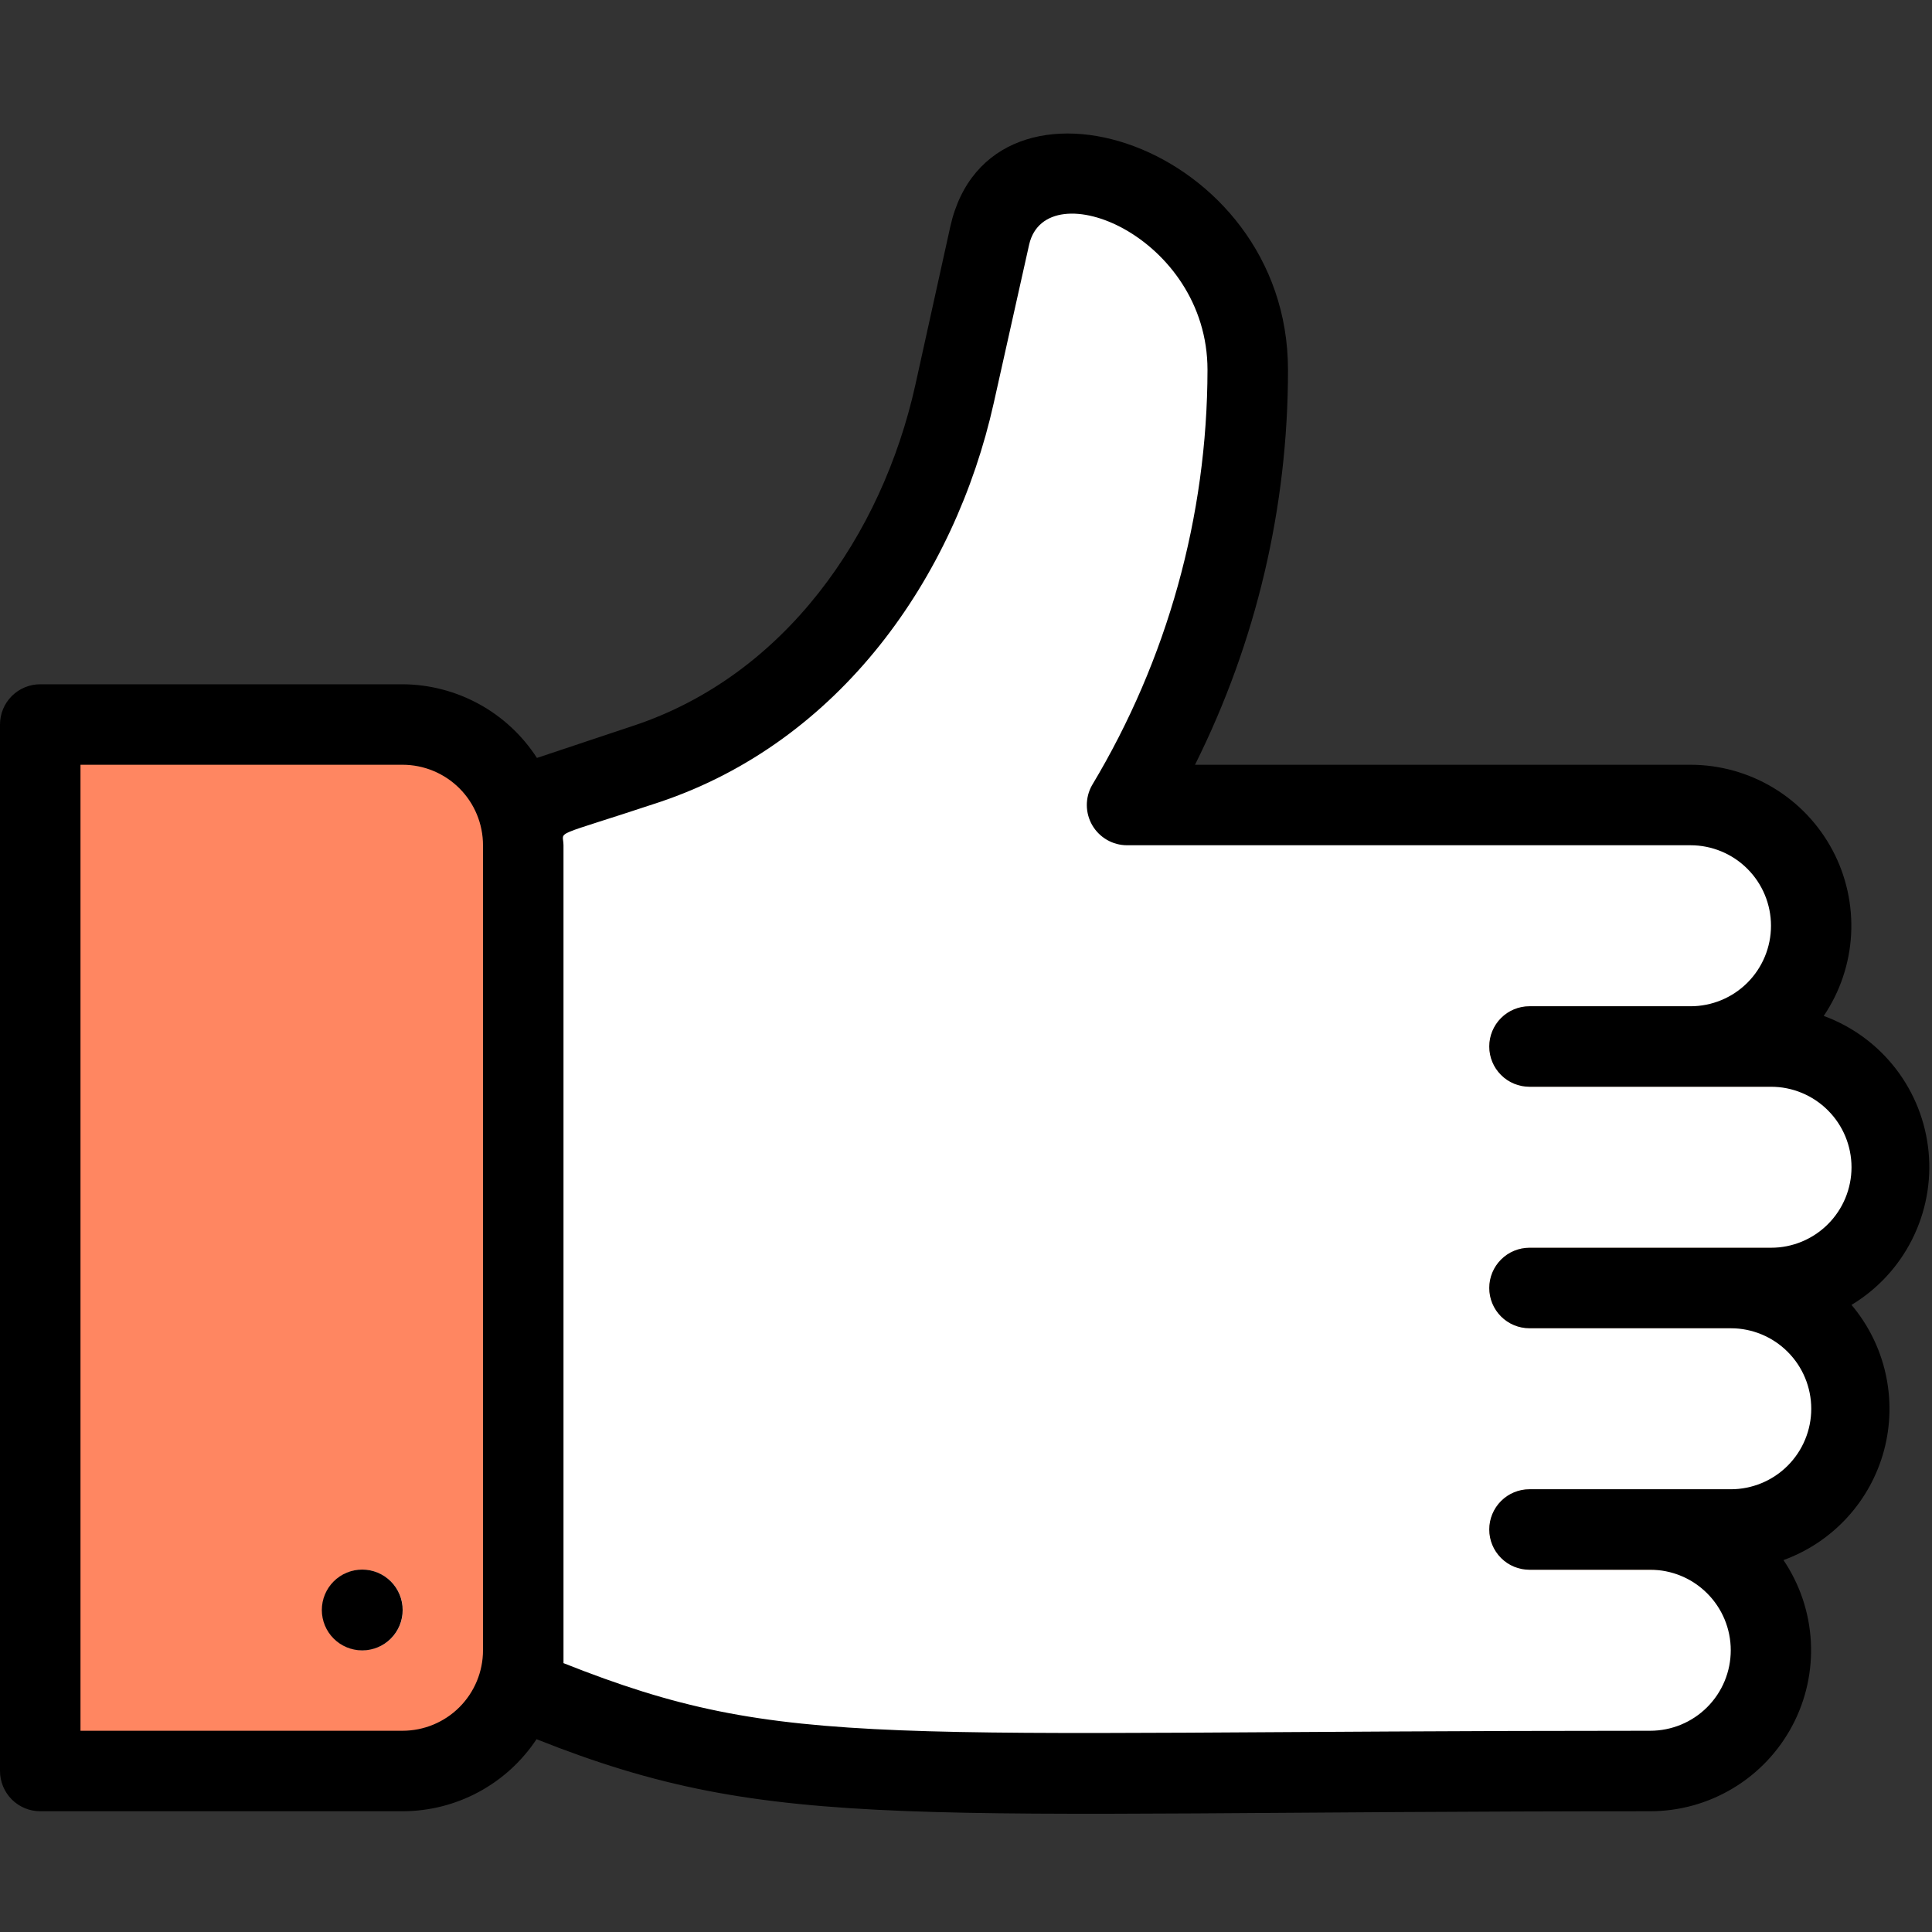
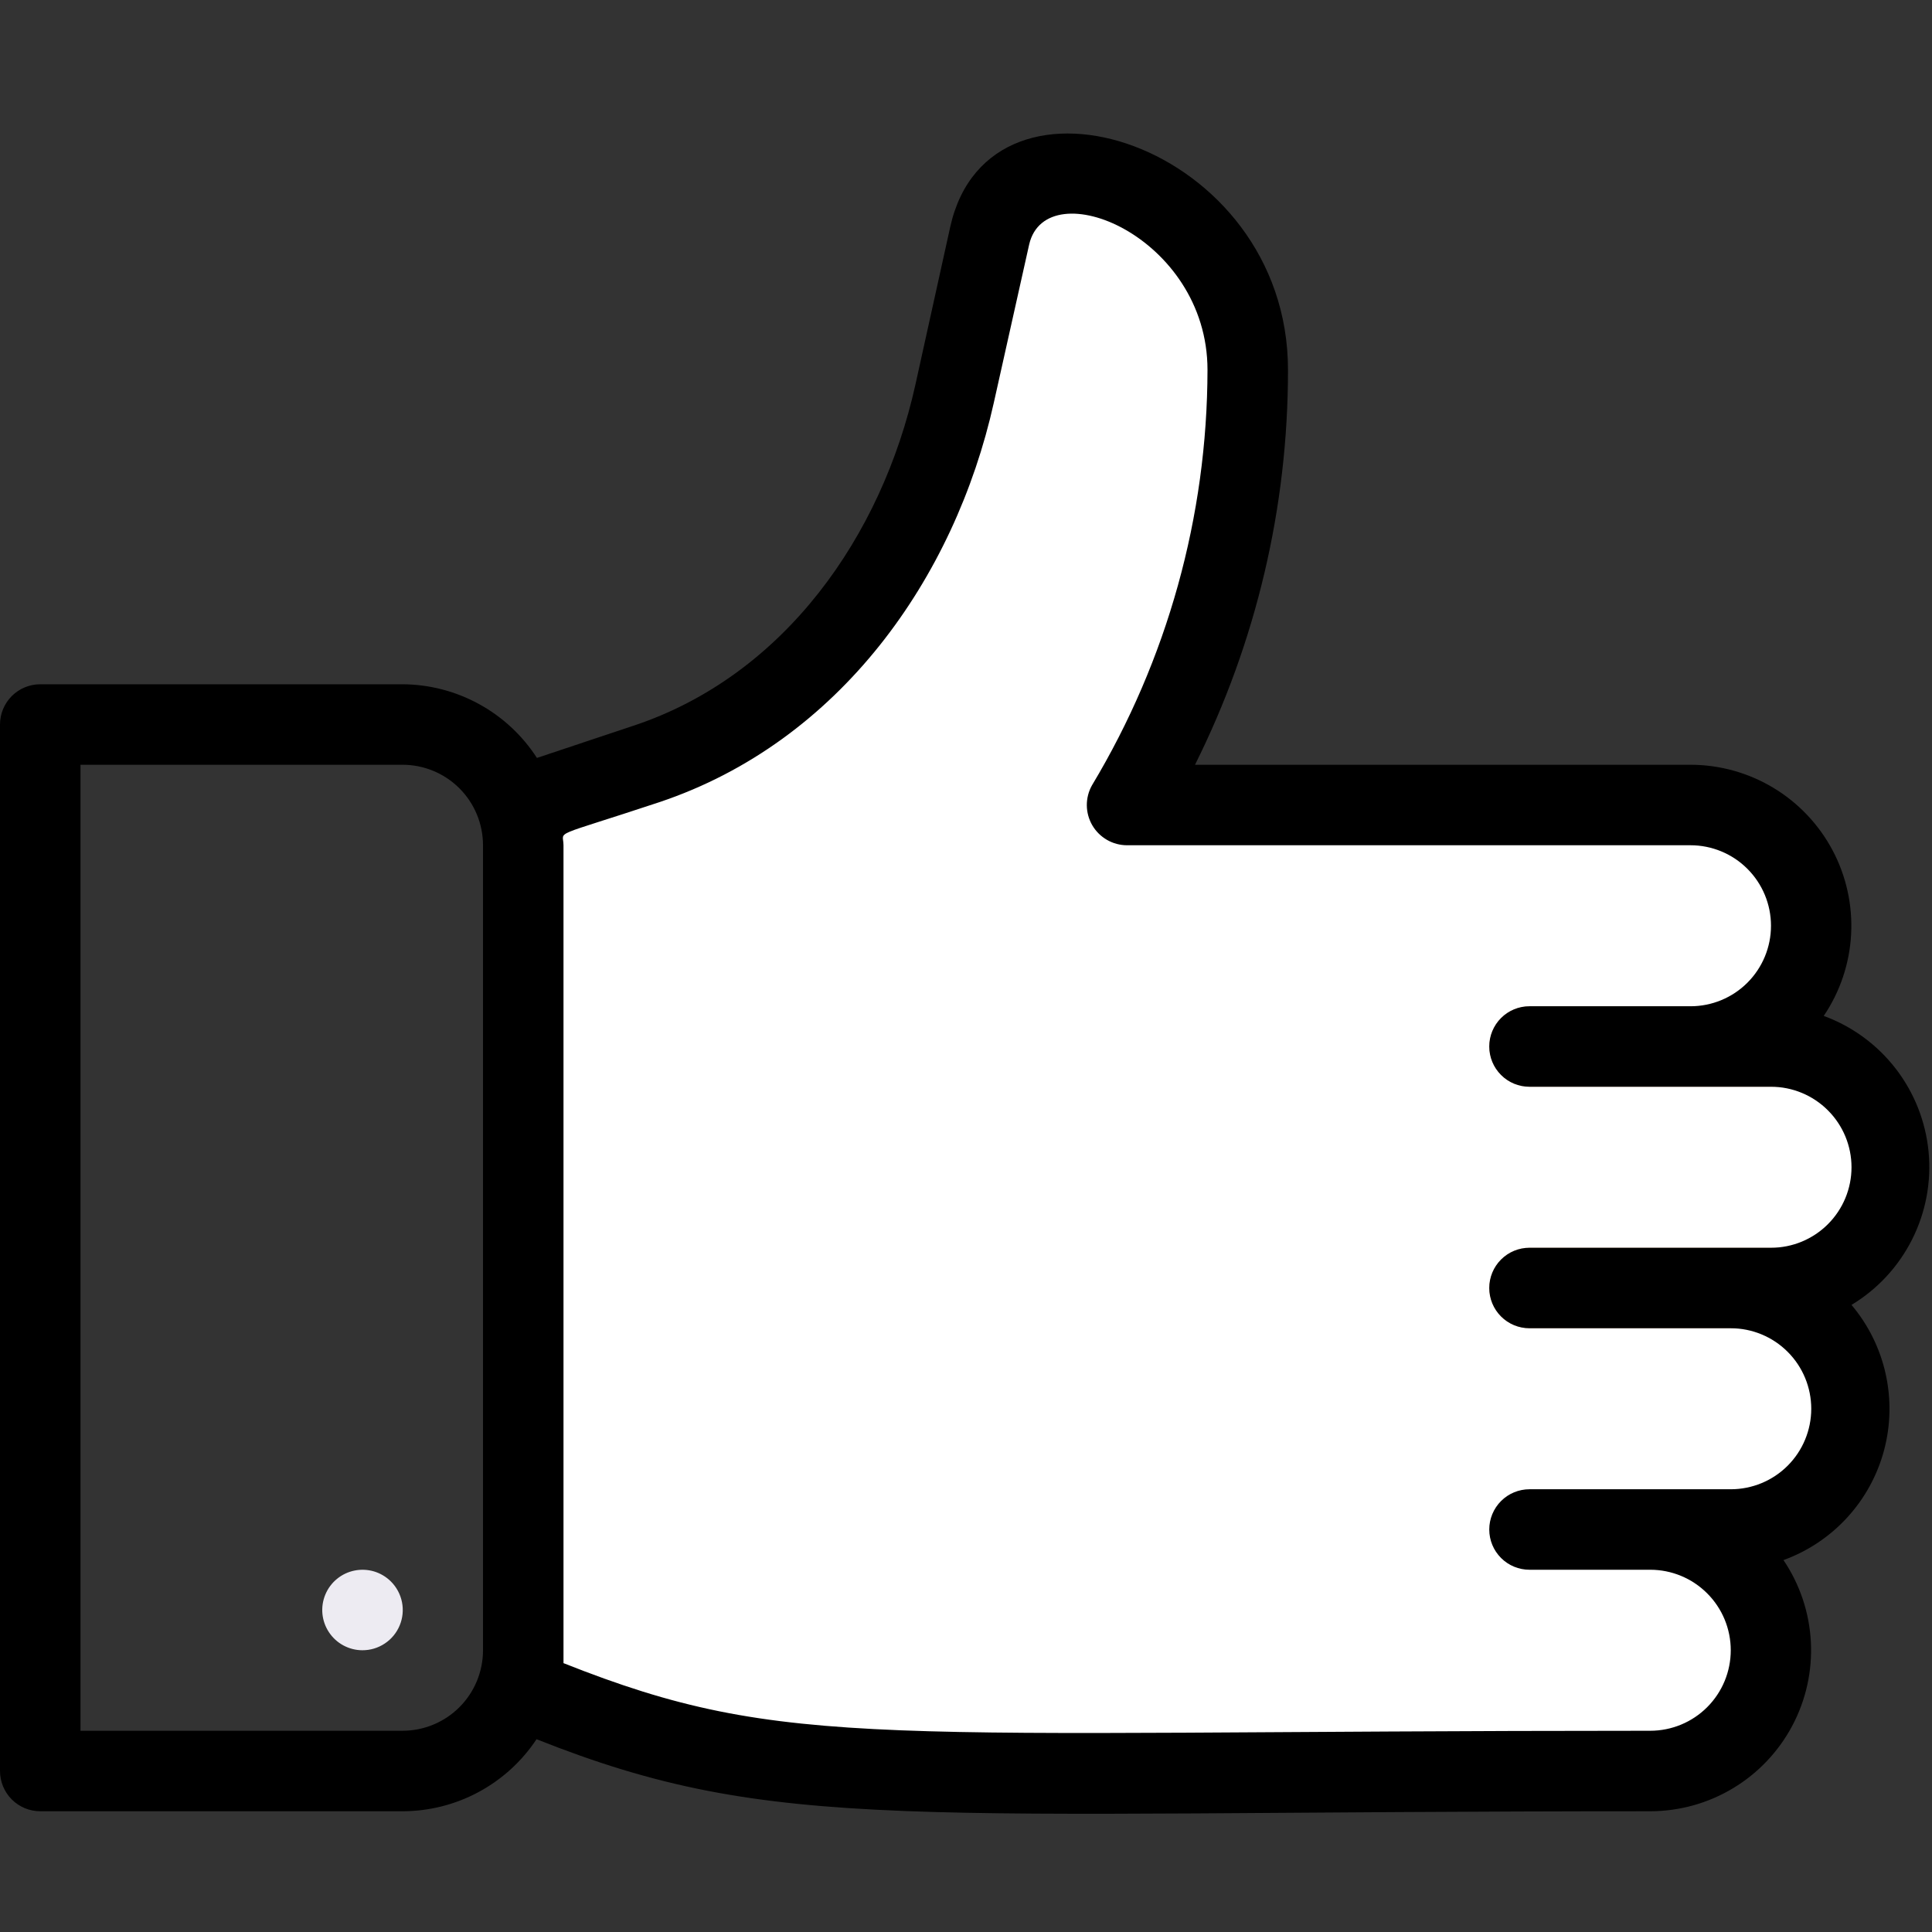
<svg xmlns="http://www.w3.org/2000/svg" width="80" height="80" viewBox="0 0 80 80" fill="none">
  <rect x="0" y="0" width="80" height="80" fill="#333333" stroke="none" />
  <g clip-path="url(#clip0_854_7427)">
    <path d="M76.866 51.867C76.163 52.484 75.332 52.936 74.432 53.189C73.532 53.443 72.587 53.492 71.666 53.334C72.654 53.334 73.62 53.628 74.442 54.178C75.263 54.727 75.903 55.508 76.281 56.421C76.659 57.334 76.758 58.338 76.566 59.308C76.373 60.277 75.898 61.168 75.199 61.867C73.416 63.65 71.666 63.334 68.333 63.334C69.659 63.334 70.93 63.86 71.868 64.798C72.806 65.736 73.333 67.007 73.333 68.334C73.333 69.66 72.806 70.931 71.868 71.869C70.93 72.807 69.659 73.334 68.333 73.334C34.816 73.334 32.566 74.3 21.666 70V33.334C27.466 31.4 31.149 30.584 34.849 26.017C38.966 20.9 39.449 16.617 40.983 9.75C42.183 4.467 51.666 7.883 51.666 15.317C51.669 21.665 49.94 27.895 46.666 33.334C71.916 33.334 71.549 32.817 73.533 34.8C74.231 35.499 74.707 36.39 74.899 37.359C75.092 38.329 74.993 39.333 74.615 40.246C74.237 41.159 73.596 41.94 72.775 42.489C71.954 43.039 70.988 43.333 69.999 43.334H73.333C74.321 43.334 75.287 43.628 76.108 44.178C76.93 44.727 77.57 45.508 77.948 46.421C78.326 47.334 78.425 48.338 78.232 49.308C78.04 50.277 77.564 51.168 76.866 51.867Z" fill="white" />
    <path d="M73.333 53.334H71.666C72.369 53.329 73.064 53.475 73.706 53.763C74.347 54.05 74.919 54.472 75.383 55H63.333C62.891 55 62.467 54.825 62.154 54.512C61.842 54.2 61.666 53.776 61.666 53.334C61.666 52.892 61.842 52.468 62.154 52.155C62.467 51.843 62.891 51.667 63.333 51.667H77.049C76.582 52.19 76.009 52.609 75.368 52.896C74.728 53.183 74.034 53.332 73.333 53.334Z" fill="#F6CCAF" />
-     <path d="M68.333 63.334C69.658 63.335 70.929 63.862 71.866 64.8C72.149 65.084 72.999 65 63.333 65C62.891 65 62.467 64.825 62.154 64.512C61.842 64.2 61.666 63.776 61.666 63.334C61.666 62.892 61.842 62.468 62.154 62.155C62.467 61.843 62.891 61.667 63.333 61.667C76.666 61.667 75.483 61.667 75.199 61.867C73.416 63.65 71.666 63.334 68.333 63.334Z" fill="#F6CCAF" />
    <path d="M77.049 45H63.333C62.891 45 62.467 44.825 62.154 44.512C61.842 44.2 61.666 43.776 61.666 43.334C61.666 42.892 61.842 42.468 62.154 42.155C62.467 41.843 62.891 41.667 63.333 41.667H73.716C73.252 42.195 72.68 42.617 72.039 42.905C71.398 43.192 70.702 43.339 69.999 43.334C72.983 43.334 75.266 42.95 77.049 45Z" fill="#F6CCAF" />
-     <path d="M21.666 35C21.666 71.217 21.766 68.733 21.449 69.783C21.138 70.81 20.505 71.709 19.644 72.348C18.783 72.988 17.739 73.333 16.666 73.333H1.666V30H16.666C17.992 30 19.264 30.527 20.202 31.465C21.139 32.402 21.666 33.674 21.666 35Z" fill="#FF8661" />
    <path d="M15.001 68.333C14.727 68.332 14.459 68.263 14.218 68.133C13.977 68.003 13.773 67.816 13.622 67.588C13.47 67.36 13.378 67.099 13.351 66.827C13.325 66.554 13.366 66.28 13.471 66.028C13.576 65.775 13.741 65.552 13.953 65.379C14.164 65.205 14.415 65.086 14.683 65.033C14.951 64.979 15.228 64.992 15.49 65.07C15.752 65.149 15.99 65.291 16.184 65.483C16.419 65.716 16.579 66.014 16.645 66.339C16.71 66.663 16.677 67 16.55 67.306C16.423 67.612 16.208 67.873 15.932 68.055C15.656 68.239 15.332 68.335 15.001 68.333Z" fill="#EDEBF2" />
    <path d="M75.517 42.067C76.194 41.065 76.586 39.897 76.651 38.689C76.715 37.481 76.45 36.278 75.883 35.209C75.316 34.141 74.469 33.246 73.433 32.622C72.396 31.998 71.21 31.668 70 31.667H49.483C52.018 26.589 53.336 20.992 53.333 15.317C53.333 5.933 41 1.983 39.35 9.383L37.9 15.95C36.517 22.167 32.5 27.967 26.233 30.05L22.233 31.384C21.632 30.453 20.808 29.686 19.836 29.154C18.864 28.621 17.775 28.339 16.667 28.334H1.667C1.225 28.334 0.801 28.509 0.488 28.822C0.176 29.134 0 29.558 0 30L0 73.334C0 73.775 0.176 74.199 0.488 74.512C0.801 74.825 1.225 75 1.667 75H16.667C17.766 74.999 18.848 74.726 19.816 74.206C20.785 73.685 21.609 72.933 22.217 72.017C32.15 75.967 37.533 75 68.333 75C69.543 74.999 70.73 74.669 71.766 74.044C72.802 73.421 73.649 72.526 74.216 71.457C74.783 70.389 75.048 69.186 74.984 67.978C74.919 66.77 74.527 65.602 73.85 64.6C74.859 64.233 75.765 63.628 76.49 62.836C77.215 62.044 77.738 61.089 78.015 60.052C78.291 59.014 78.313 57.925 78.078 56.877C77.844 55.83 77.359 54.854 76.667 54.033C77.743 53.384 78.613 52.444 79.177 51.321C79.742 50.199 79.978 48.939 79.858 47.688C79.737 46.437 79.266 45.246 78.498 44.251C77.73 43.257 76.697 42.499 75.517 42.067ZM16.667 71.667H3.333V31.667H16.667C17.551 31.667 18.399 32.018 19.024 32.643C19.649 33.268 20 34.116 20 35V68.334C20 69.218 19.649 70.065 19.024 70.691C18.399 71.316 17.551 71.667 16.667 71.667ZM71.667 61.667H63.333C62.891 61.667 62.467 61.842 62.155 62.155C61.842 62.468 61.667 62.892 61.667 63.334C61.667 63.776 61.842 64.199 62.155 64.512C62.467 64.825 62.891 65 63.333 65H68.333C69.217 65 70.065 65.351 70.69 65.977C71.316 66.602 71.667 67.449 71.667 68.334C71.667 69.218 71.316 70.065 70.69 70.691C70.065 71.316 69.217 71.667 68.333 71.667C36.283 71.667 32.617 72.55 23.333 68.867V35C23.333 34.35 22.733 34.733 27.3 33.217C34.767 30.717 39.533 23.933 41.15 16.683L42.617 10.117C43.333 7.067 50 9.783 50 15.317C49.99 21.377 48.337 27.321 45.217 32.517C45.074 32.77 45.001 33.056 45.003 33.347C45.005 33.638 45.084 33.923 45.23 34.174C45.377 34.425 45.587 34.633 45.839 34.778C46.09 34.923 46.376 35 46.667 35H70C70.884 35 71.732 35.351 72.357 35.977C72.982 36.602 73.333 37.449 73.333 38.334C73.333 39.218 72.982 40.065 72.357 40.691C71.732 41.316 70.884 41.667 70 41.667H63.333C62.891 41.667 62.467 41.842 62.155 42.155C61.842 42.468 61.667 42.892 61.667 43.334C61.667 43.776 61.842 44.199 62.155 44.512C62.467 44.825 62.891 45 63.333 45H73.333C74.217 45 75.065 45.351 75.69 45.977C76.316 46.602 76.667 47.449 76.667 48.334C76.667 49.218 76.316 50.065 75.69 50.691C75.065 51.316 74.217 51.667 73.333 51.667H63.333C62.891 51.667 62.467 51.842 62.155 52.155C61.842 52.468 61.667 52.892 61.667 53.334C61.667 53.776 61.842 54.199 62.155 54.512C62.467 54.825 62.891 55 63.333 55H71.667C72.551 55 73.399 55.351 74.024 55.977C74.649 56.602 75 57.449 75 58.334C75 59.218 74.649 60.065 74.024 60.691C73.399 61.316 72.551 61.667 71.667 61.667Z" fill="black" />
-     <path d="M13.816 65.483C13.502 65.797 13.326 66.223 13.326 66.667C13.326 67.111 13.502 67.536 13.816 67.85C14.13 68.164 14.556 68.34 15 68.34C15.444 68.34 15.869 68.164 16.183 67.85C16.497 67.536 16.673 67.111 16.673 66.667C16.673 66.223 16.497 65.797 16.183 65.483C15.869 65.169 15.444 64.993 15 64.993C14.556 64.993 14.13 65.169 13.816 65.483Z" fill="black" />
  </g>
  <defs>
    <clipPath id="clip0_854_7427">
      <rect width="80" height="80" fill="white" />
    </clipPath>
  </defs>
</svg>